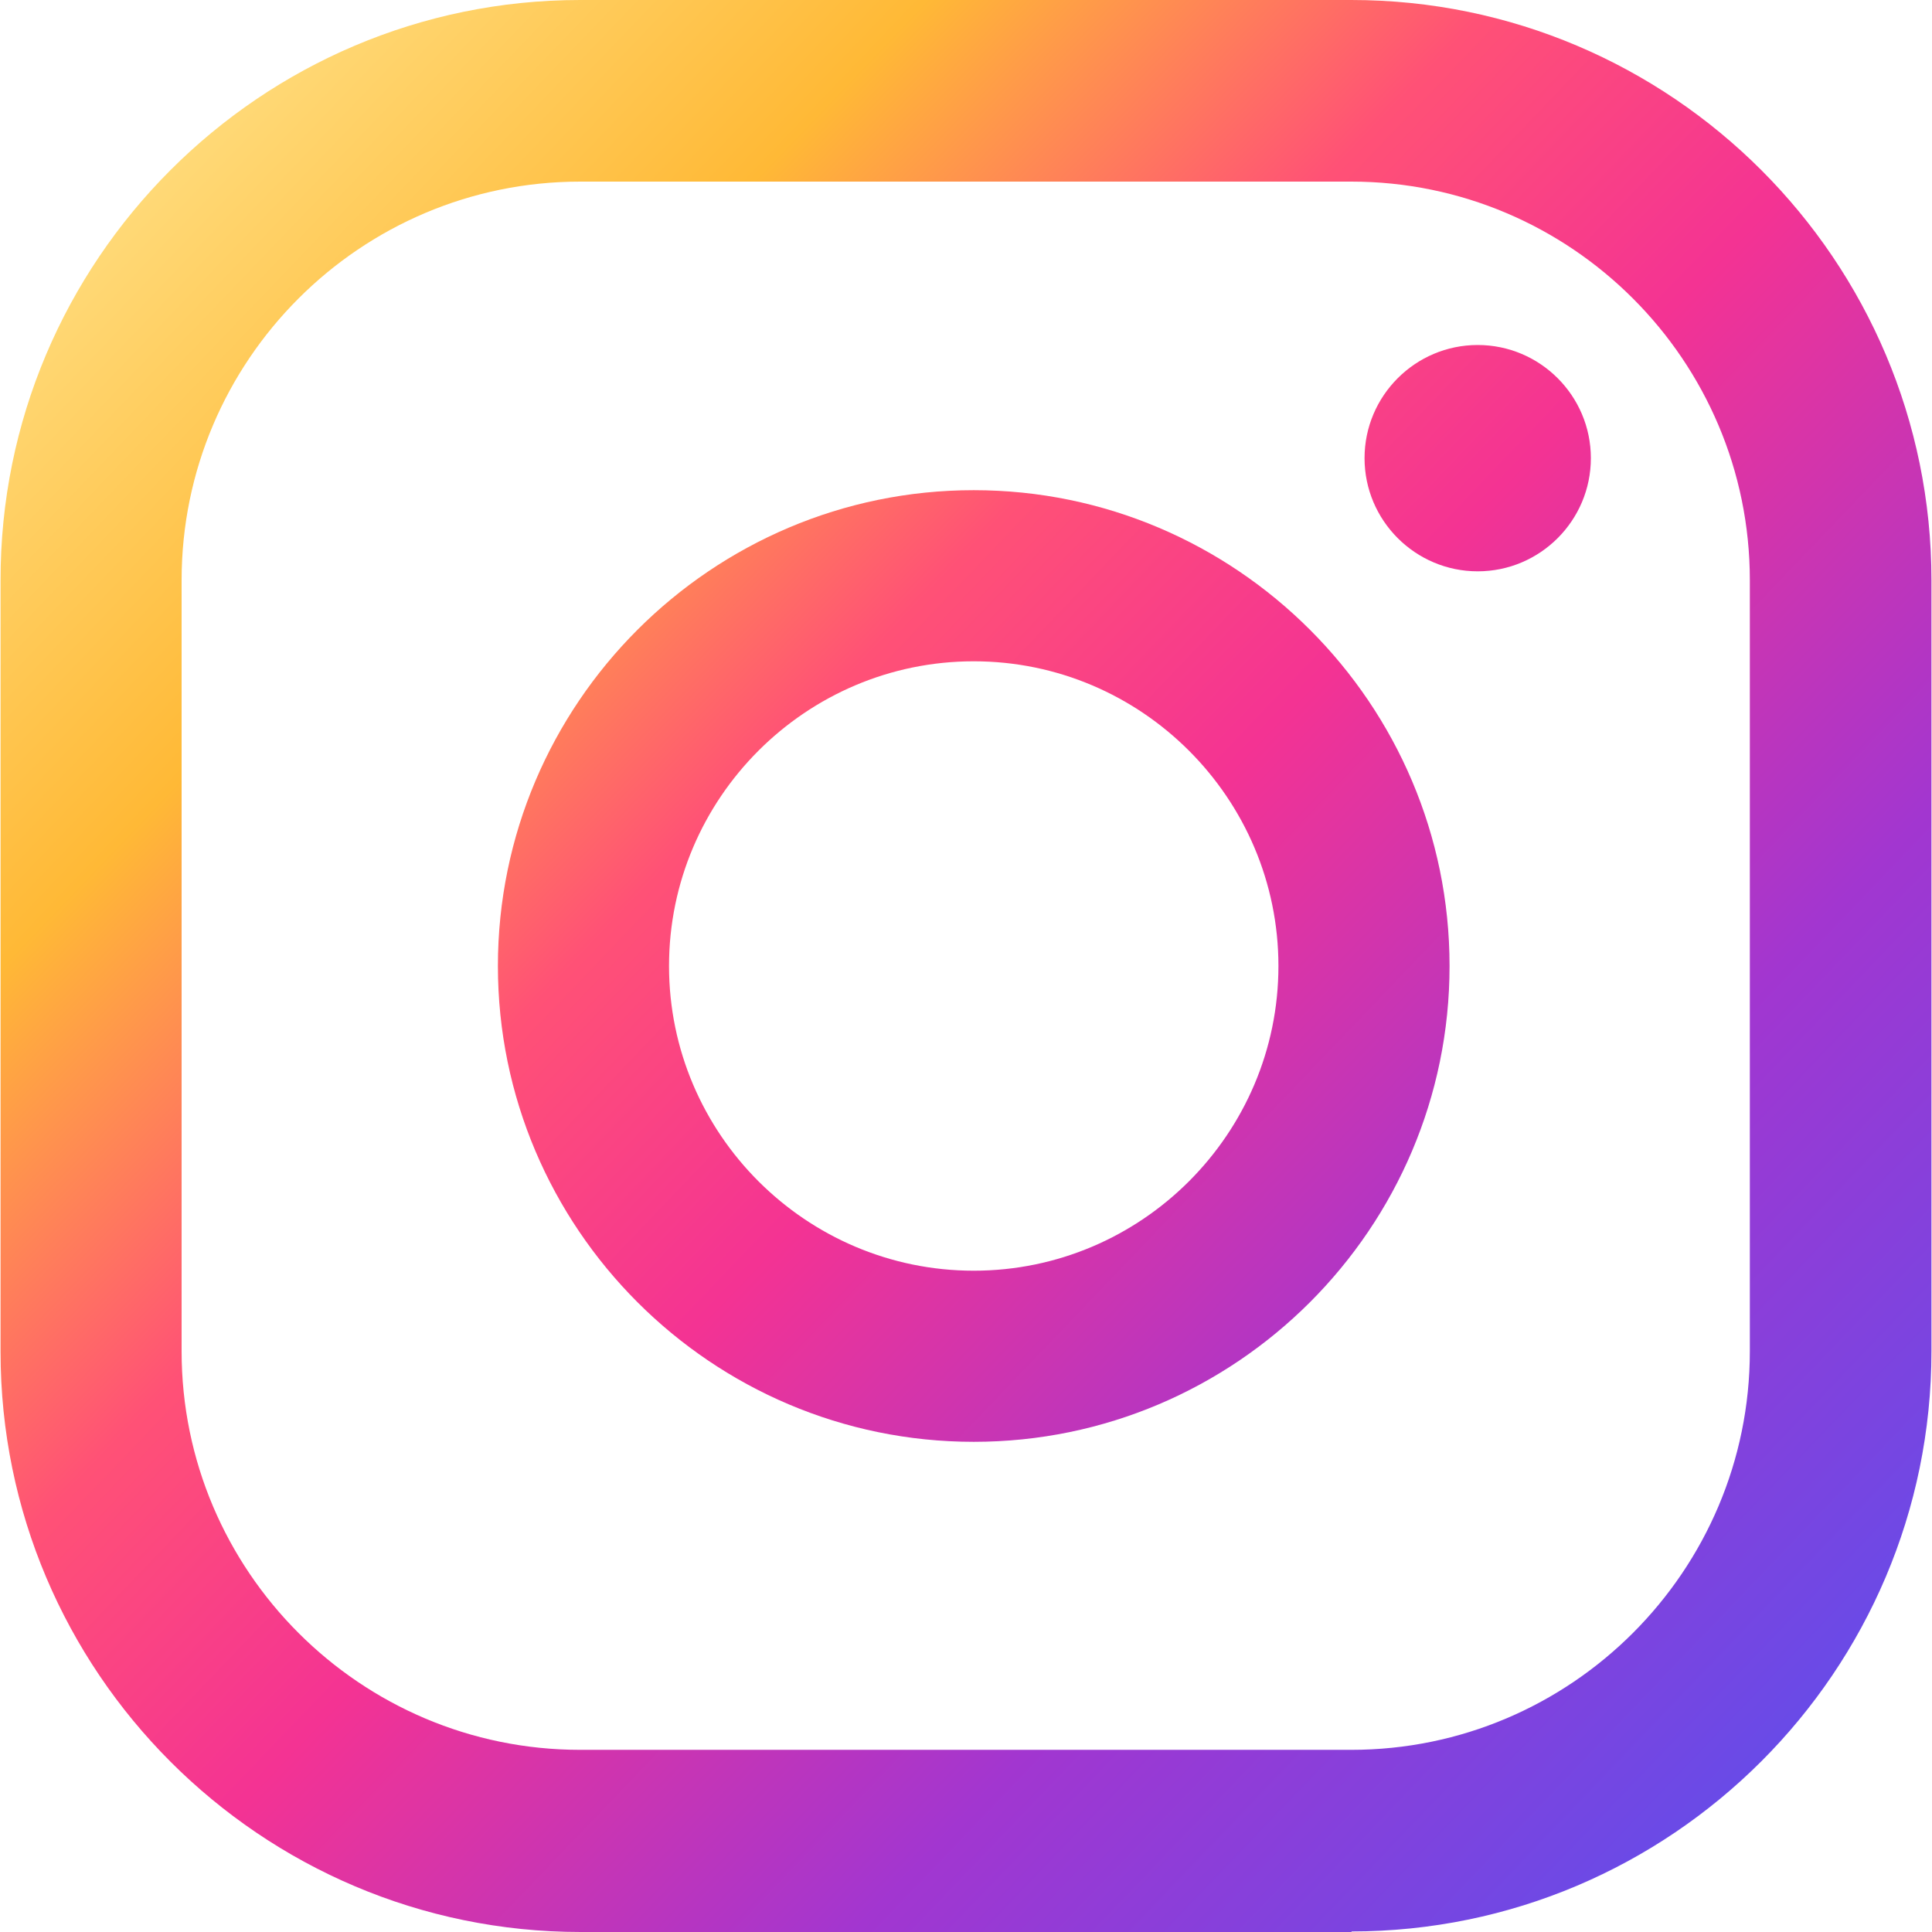
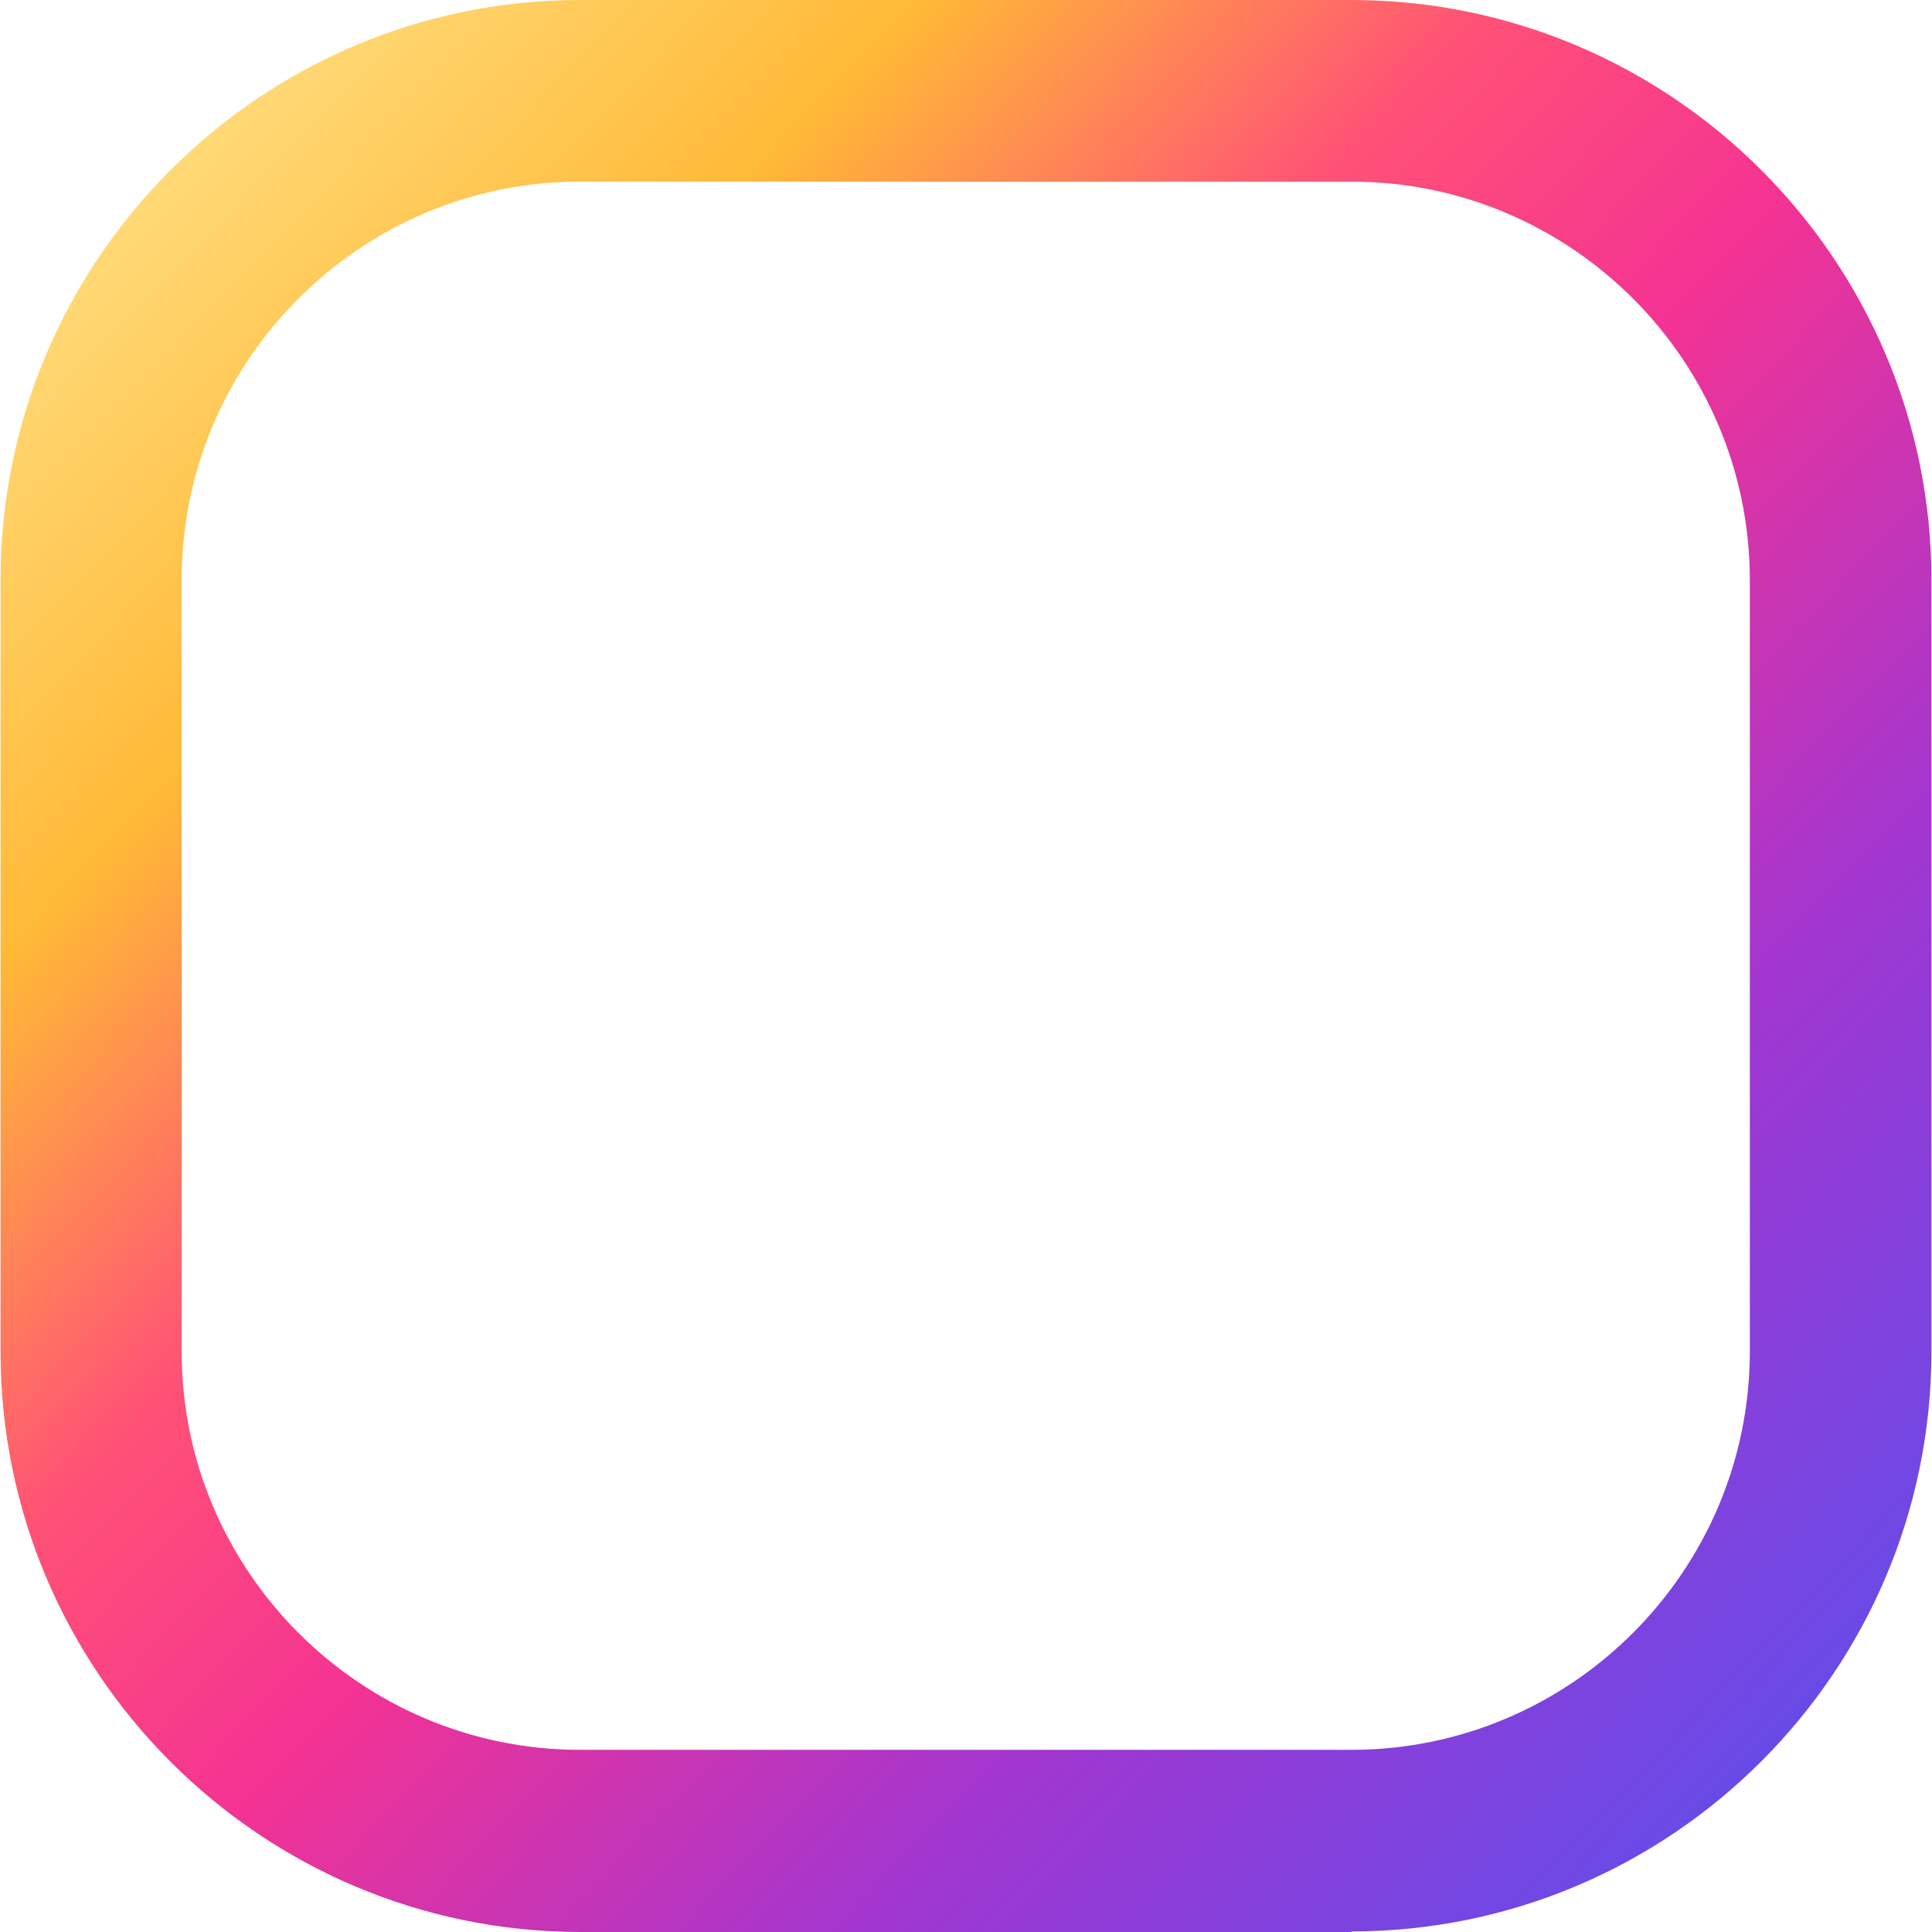
<svg xmlns="http://www.w3.org/2000/svg" xmlns:xlink="http://www.w3.org/1999/xlink" id="_レイヤー_2" data-name="レイヤー 2" viewBox="0 0 35 35">
  <defs>
    <style>
      .cls-1 {
        fill: url(#linear-gradient);
      }

      .cls-1, .cls-2, .cls-3 {
        stroke-width: 0px;
      }

      .cls-2 {
        fill: url(#linear-gradient-2);
      }

      .cls-3 {
        fill: url(#linear-gradient-3);
      }
    </style>
    <linearGradient id="linear-gradient" x1="10.73" y1="-7.05" x2="42.47" y2="23.34" gradientUnits="userSpaceOnUse">
      <stop offset="0" stop-color="#ffdf83" />
      <stop offset=".21" stop-color="#ffb936" />
      <stop offset=".38" stop-color="#ff5176" />
      <stop offset=".52" stop-color="#f43393" />
      <stop offset=".74" stop-color="#a236d0" />
      <stop offset="1" stop-color="#5f4eeb" />
    </linearGradient>
    <linearGradient id="linear-gradient-2" x1="1.78" y1="2.31" x2="33.52" y2="32.69" xlink:href="#linear-gradient" />
    <linearGradient id="linear-gradient-3" x1="1.71" y1="2.38" x2="33.45" y2="32.77" xlink:href="#linear-gradient" />
  </defs>
  <g id="_デザイン" data-name="デザイン">
    <g>
-       <path class="cls-1" d="m26.77,6.25c-1.13,0-2.05.92-2.05,2.05s.92,2.05,2.05,2.05,2.05-.92,2.05-2.05-.92-2.05-2.05-2.05Z" />
-       <path class="cls-2" d="m17.64,8.88c-4.75,0-8.62,3.87-8.62,8.62s3.87,8.62,8.62,8.62,8.62-3.87,8.62-8.62-3.87-8.62-8.62-8.62Zm0,14.14c-3.04,0-5.52-2.48-5.52-5.52s2.48-5.52,5.52-5.52,5.52,2.48,5.52,5.52-2.48,5.52-5.52,5.52Z" />
      <path class="cls-3" d="m24.49,35h-13.97c-5.8,0-10.51-4.72-10.51-10.51v-13.97C0,4.72,4.72,0,10.51,0h13.97c5.8,0,10.51,4.72,10.51,10.51v13.97c0,5.8-4.72,10.51-10.51,10.51ZM10.51,3.29c-3.98,0-7.22,3.24-7.22,7.22v13.97c0,3.98,3.24,7.22,7.22,7.22h13.97c3.98,0,7.22-3.24,7.22-7.22v-13.97c0-3.98-3.24-7.22-7.22-7.22h-13.97Z" />
    </g>
  </g>
</svg>